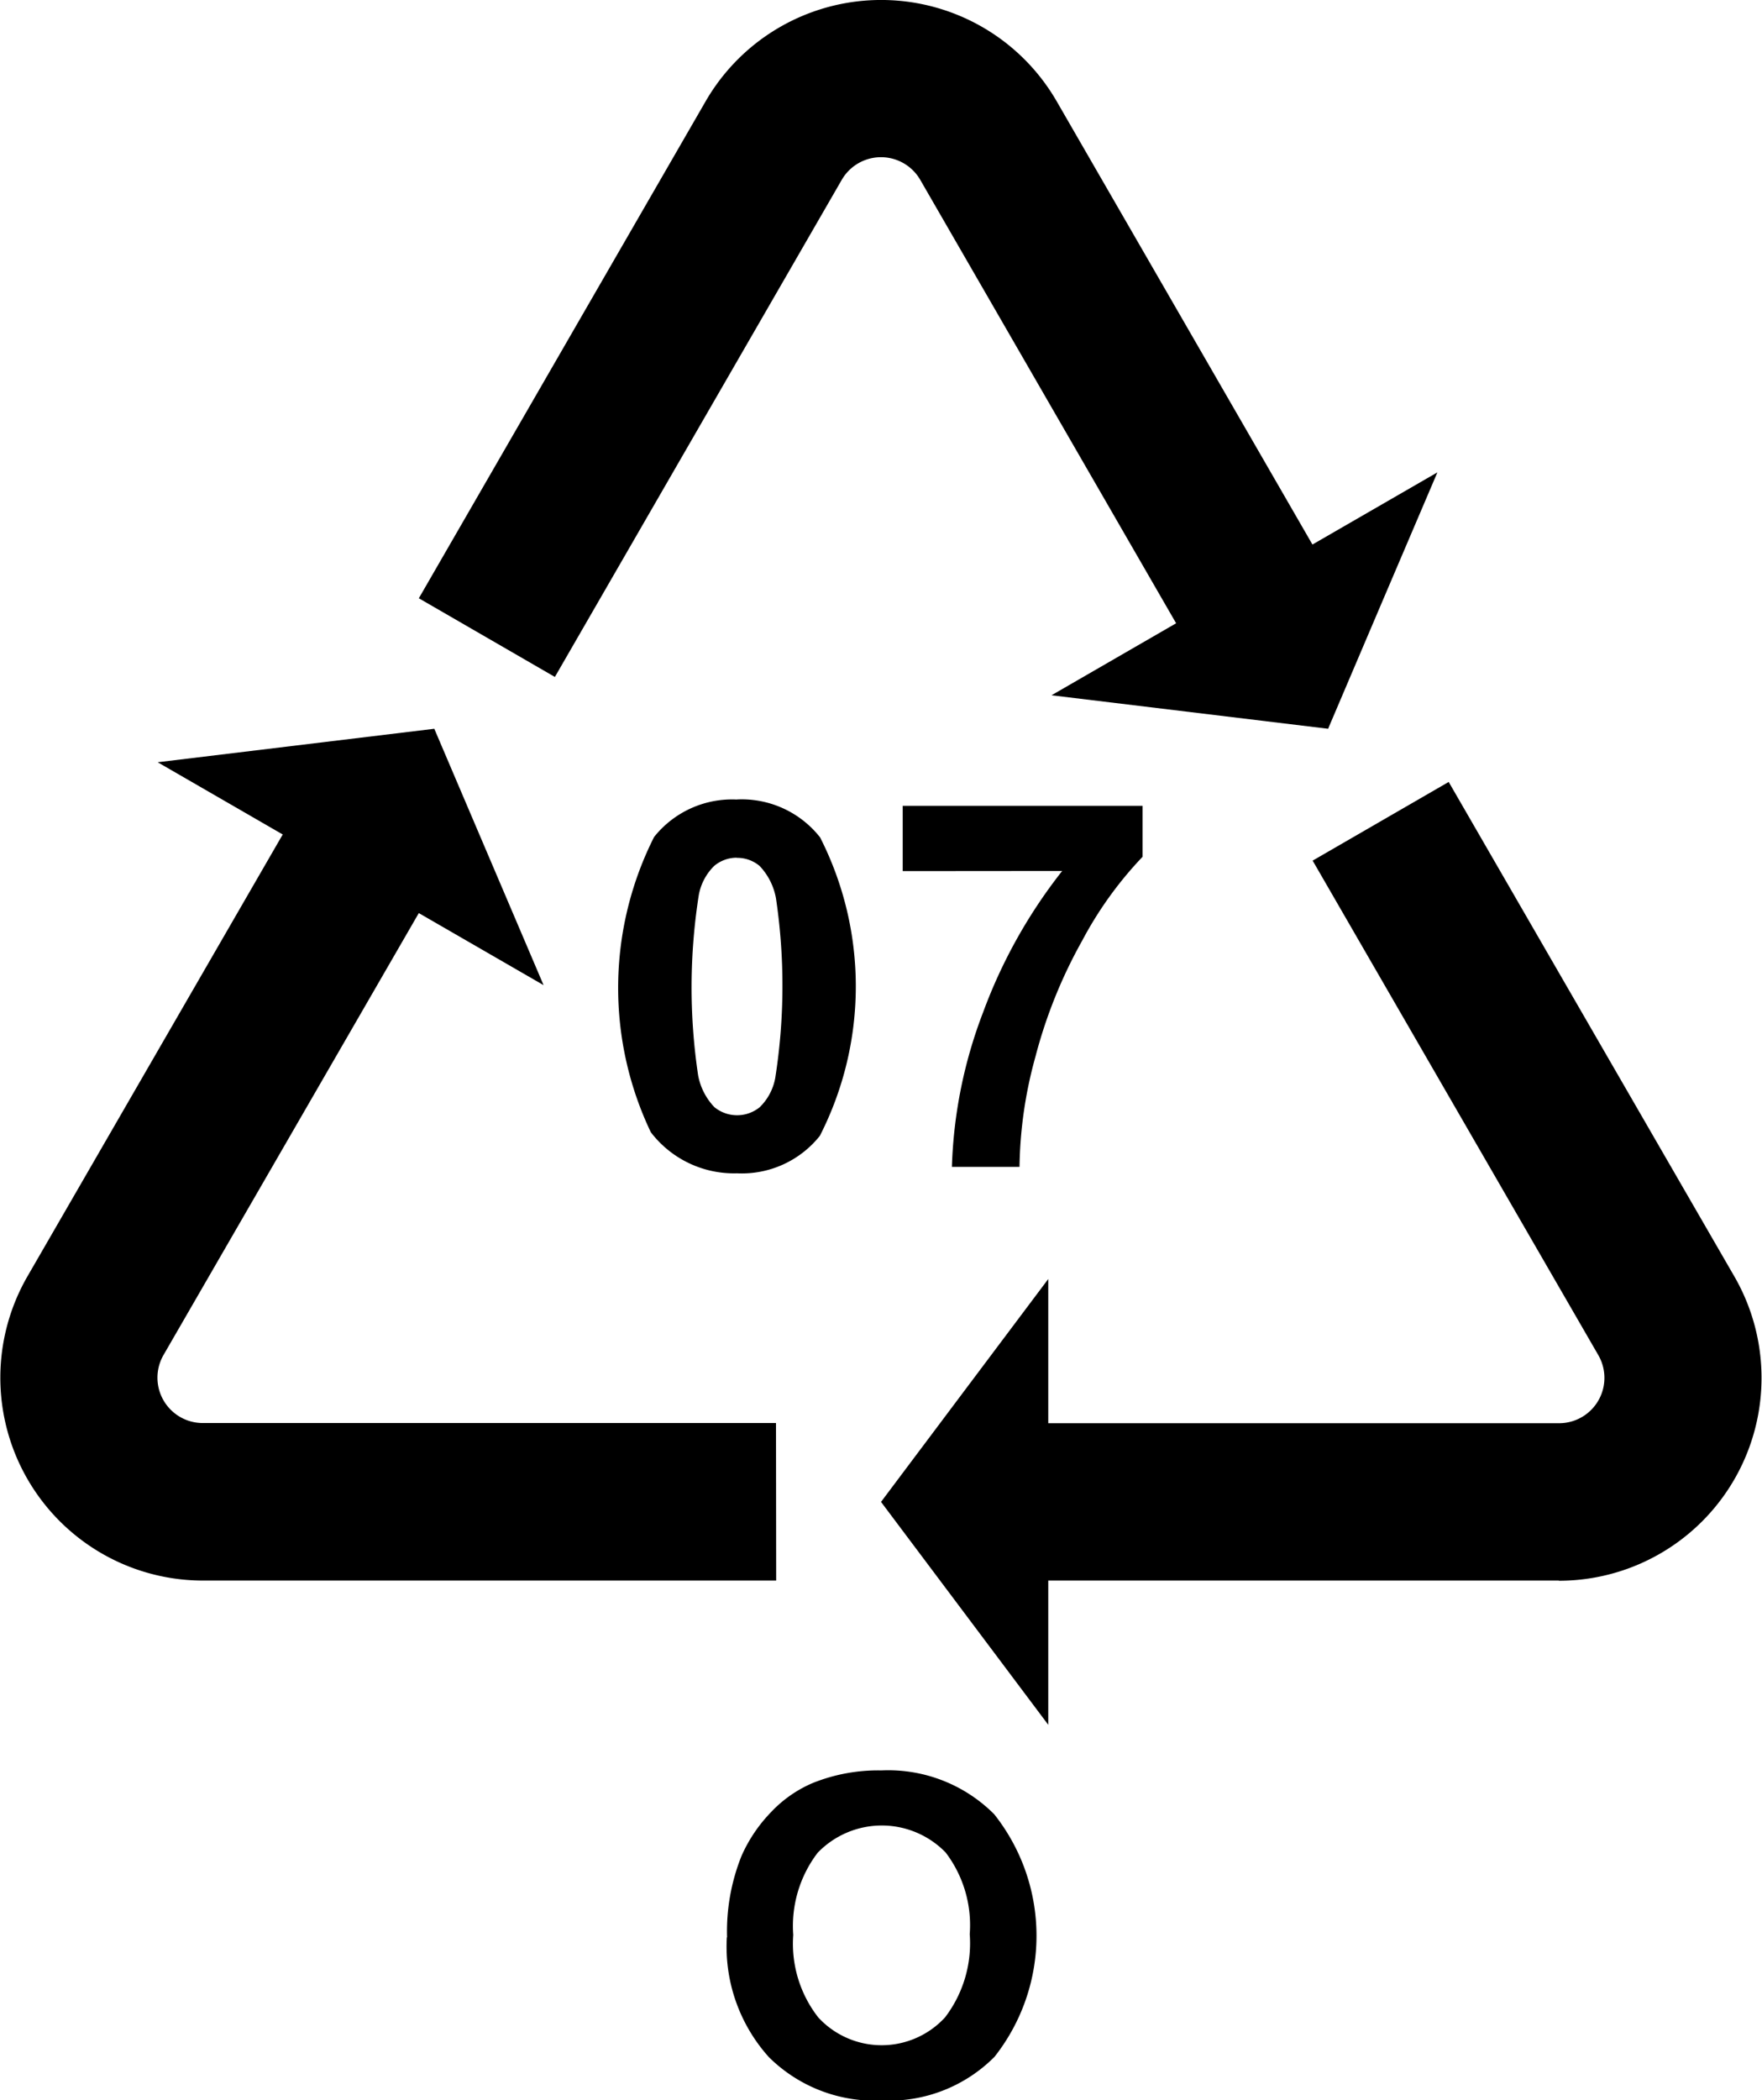
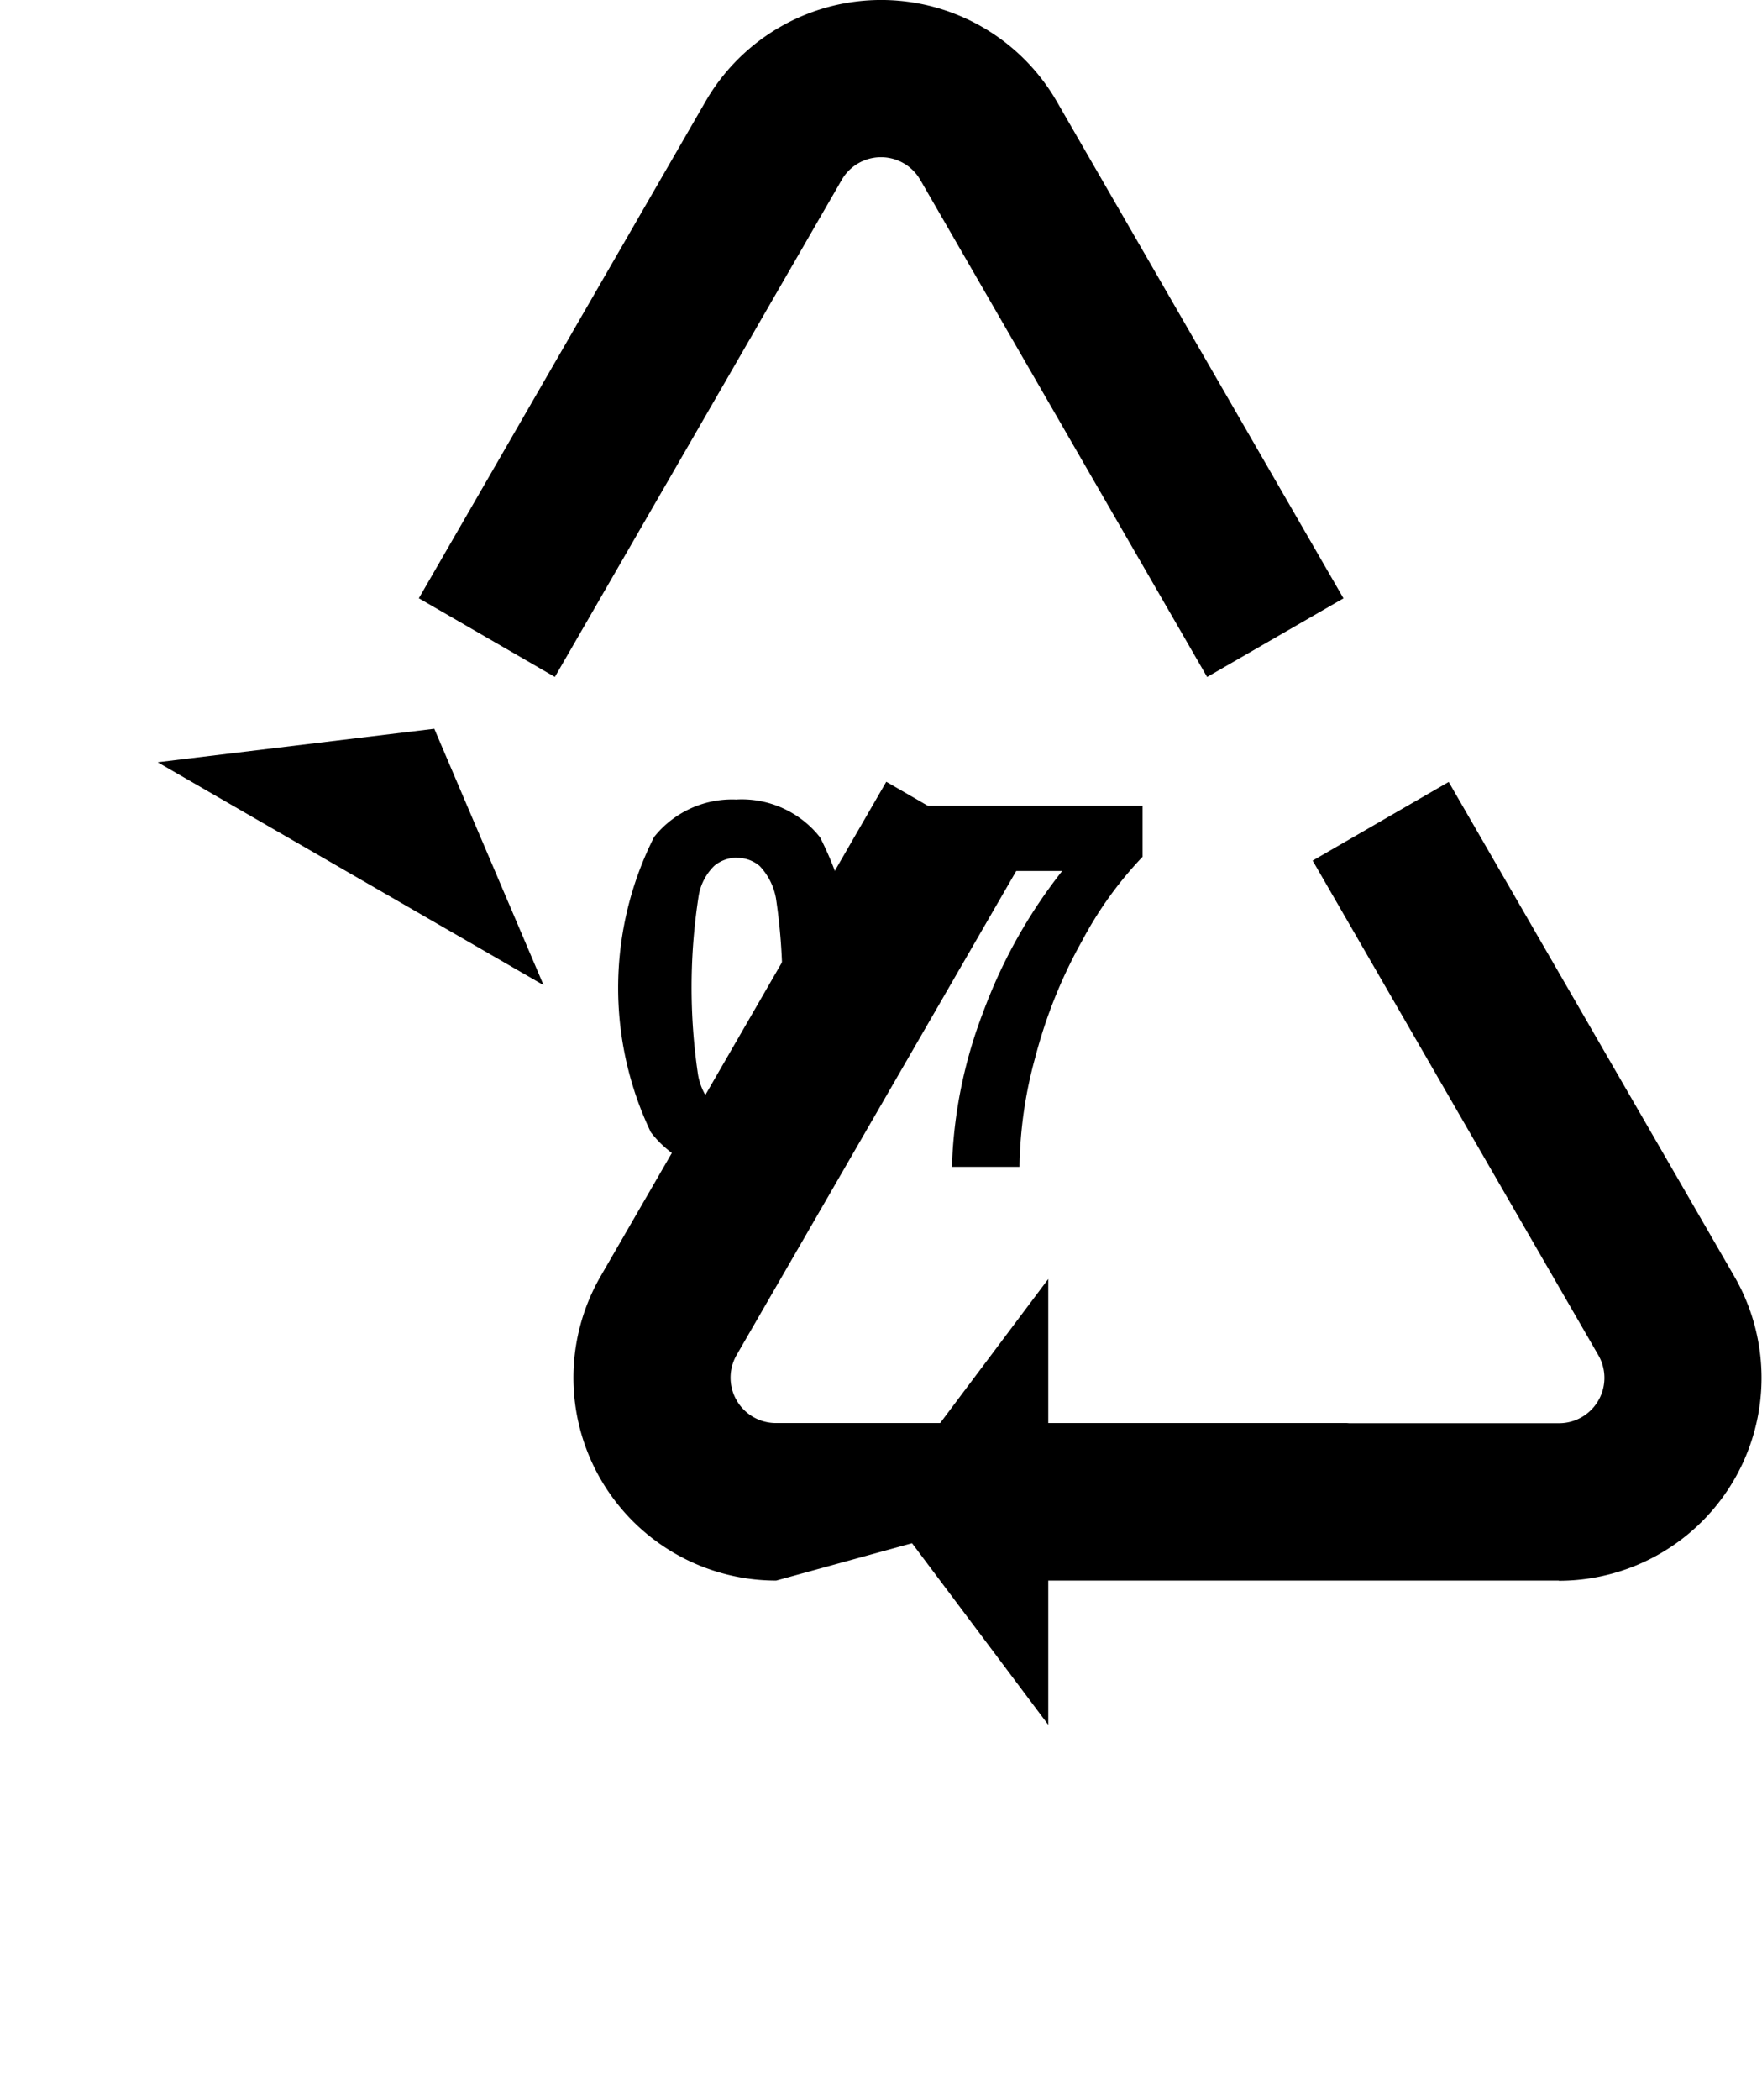
<svg xmlns="http://www.w3.org/2000/svg" width="38.855" height="46.291" viewBox="0 0 38.855 46.291">
  <g id="_07_O" data-name="07_O" transform="translate(0)">
-     <path id="Tracciato_340" data-name="Tracciato 340" d="M590.967,378.787H578.329a4.471,4.471,0,0,1-3.872-6.706l6.3-10.9,3,1.734-6.3,10.9a1,1,0,0,0,.868,1.5h12.638Z" transform="translate(-573.851 -343.951)" />
+     <path id="Tracciato_340" data-name="Tracciato 340" d="M590.967,378.787a4.471,4.471,0,0,1-3.872-6.706l6.3-10.9,3,1.734-6.3,10.9a1,1,0,0,0,.868,1.5h12.638Z" transform="translate(-573.851 -343.951)" />
    <path id="Tracciato_341" data-name="Tracciato 341" d="M627.767,307.944l-6.323-10.952a1,1,0,0,0-1.737,0l-6.323,10.951-3-1.734,6.323-10.951a4.471,4.471,0,0,1,7.744,0l6.323,10.952Z" transform="translate(-601.148 -293.023)" />
    <path id="Tracciato_342" data-name="Tracciato 342" d="M672.781,378.787H660.238v-3.468h12.543a1,1,0,0,0,.869-1.5l-6.3-10.9,3-1.734,6.3,10.9a4.471,4.471,0,0,1-3.872,6.706" transform="translate(-638.404 -343.951)" />
    <path id="Tracciato_343" data-name="Tracciato 343" d="M650.716,409.462l1.844-2.457,1.844-2.456v9.826l-1.844-2.457Z" transform="translate(-631.288 -376.36)" />
-     <path id="Tracciato_344" data-name="Tracciato 344" d="M671.69,339.864l-3.05-.369-3.05-.369,4.255-2.457,4.255-2.456-1.206,2.825Z" transform="translate(-642.403 -323.802)" />
    <path id="Tracciato_345" data-name="Tracciato 345" d="M593.712,356.571l-3.05.369-3.05.369,4.255,2.457,4.255,2.456-1.205-2.826Z" transform="translate(-584.135 -340.509)" />
    <path id="Tracciato_346" data-name="Tracciato 346" d="M630.406,362.737a2.2,2.2,0,0,1,1.833.837,7.24,7.24,0,0,1-.006,6.577,2.2,2.2,0,0,1-1.827.826,2.31,2.31,0,0,1-1.9-.905,7.378,7.378,0,0,1,.072-6.508,2.2,2.2,0,0,1,1.827-.825m0,1.282a.774.774,0,0,0-.5.179,1.2,1.2,0,0,0-.341.641,13.11,13.11,0,0,0-.016,3.971,1.374,1.374,0,0,0,.36.707.791.791,0,0,0,1,0,1.2,1.2,0,0,0,.341-.641,13.077,13.077,0,0,0,.016-3.965,1.392,1.392,0,0,0-.36-.71.763.763,0,0,0-.5-.179" transform="translate(-614.154 -345.117)" />
    <path id="Tracciato_347" data-name="Tracciato 347" d="M652.61,364.739V363.3H657.9v1.123a8.331,8.331,0,0,0-1.332,1.849,10.785,10.785,0,0,0-1.032,2.562,9.49,9.49,0,0,0-.35,2.424h-1.491a10.368,10.368,0,0,1,.69-3.412,11.383,11.383,0,0,1,1.742-3.11Z" transform="translate(-632.704 -345.54)" />
-     <path id="Tracciato_348" data-name="Tracciato 348" d="M637.284,451.071a4.468,4.468,0,0,1,.322-1.8,3.307,3.307,0,0,1,.655-.965,2.73,2.73,0,0,1,.909-.633,3.862,3.862,0,0,1,1.516-.279,3.3,3.3,0,0,1,2.488.965,4.309,4.309,0,0,1,.007,5.348,3.277,3.277,0,0,1-2.476.962,3.312,3.312,0,0,1-2.5-.957,3.633,3.633,0,0,1-.926-2.637m1.464-.048a2.636,2.636,0,0,0,.552,1.811,1.9,1.9,0,0,0,2.795,0,2.688,2.688,0,0,0,.545-1.835,2.644,2.644,0,0,0-.531-1.8,1.964,1.964,0,0,0-2.823.007,2.658,2.658,0,0,0-.537,1.816" transform="translate(-621.251 -408.374)" />
  </g>
</svg>